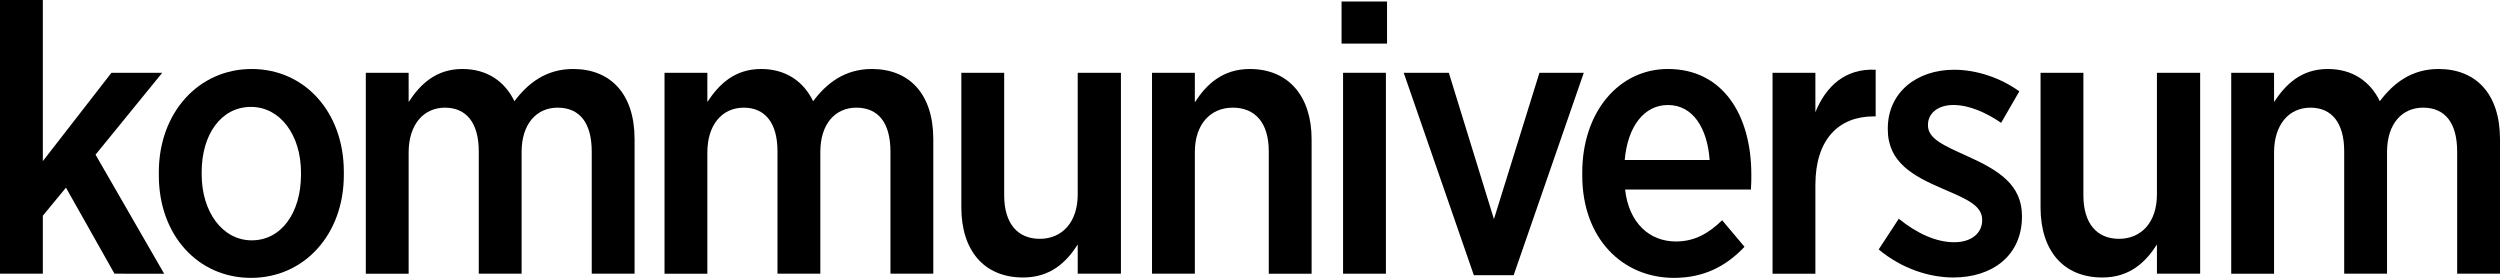
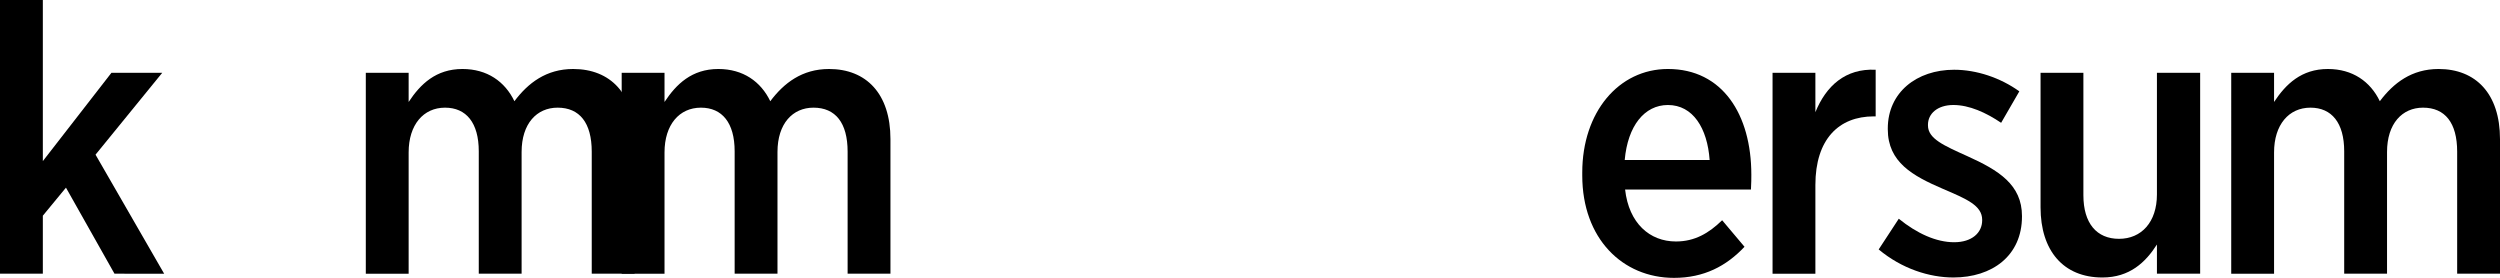
<svg xmlns="http://www.w3.org/2000/svg" version="1.1" id="Ebene_1" x="0px" y="0px" width="1005.789px" height="111.791px" viewBox="0 0 1005.789 111.791" enable-background="new 0 0 1005.789 111.791" xml:space="preserve">
  <g>
    <path d="M0,0h17.234v64.817l27.604-35.535h20.437L38.433,62.225l27.604,47.889H46.059l-19.521-34.62l-9.303,11.286v23.334H0V0z" />
-     <path d="M63.9,70.613V69.24c0-23.792,15.861-41.483,37.365-41.483c21.352,0,37.061,17.387,37.061,41.331v1.373   c0,23.791-15.861,41.33-37.366,41.33C79.608,111.791,63.9,94.558,63.9,70.613z M121.092,70.308v-0.915   c0-15.099-8.388-26.384-20.132-26.384c-12.048,0-19.826,11.133-19.826,26.232v0.915c0,15.099,8.388,26.537,20.131,26.537   C113.313,96.692,121.092,85.406,121.092,70.308z" />
    <path d="M147.169,29.282h17.234v11.743c4.728-7.168,10.981-13.269,21.657-13.269c9.913,0,17.081,5.033,20.894,12.964   c5.49-7.321,12.811-12.964,23.639-12.964c14.946,0,24.707,9.914,24.707,28.215v54.142h-17.234V61.004   c0-11.591-4.88-17.691-13.726-17.691c-8.388,0-14.489,6.406-14.489,17.844v48.956h-17.234V60.852   c0-11.438-5.033-17.539-13.573-17.539c-8.693,0-14.641,6.863-14.641,17.997v48.804h-17.234V29.282z" />
-     <path d="M267.347,29.282h17.234v11.743c4.728-7.168,10.981-13.269,21.657-13.269c9.913,0,17.081,5.033,20.894,12.964   c5.49-7.321,12.811-12.964,23.639-12.964c14.946,0,24.707,9.914,24.707,28.215v54.142h-17.234V61.004   c0-11.591-4.88-17.691-13.726-17.691c-8.388,0-14.489,6.406-14.489,17.844v48.956h-17.234V60.852   c0-11.438-5.033-17.539-13.573-17.539c-8.693,0-14.641,6.863-14.641,17.997v48.804h-17.234V29.282z" />
-     <path d="M386.762,83.424V29.282h17.234v49.262c0,11.285,5.338,17.538,14.336,17.538c8.999,0,15.251-6.71,15.251-17.844V29.282   h17.386v80.831h-17.386V98.37c-4.575,7.168-10.981,13.269-21.962,13.269C395.913,111.639,386.762,100.811,386.762,83.424z" />
-     <path d="M463.473,29.282h17.233v11.896c4.576-7.168,11.134-13.421,22.114-13.421c15.557,0,24.859,10.981,24.859,28.215v54.142   h-17.233V60.852c0-11.286-5.338-17.539-14.488-17.539c-8.999,0-15.252,6.711-15.252,17.844v48.956h-17.233V29.282z" />
-     <path d="M539.727,0.61h18.302v16.929h-18.302V0.61z M540.337,29.282h17.233v80.831h-17.233V29.282z" />
-     <path d="M564.738,29.282h18.148l18.149,58.87l18.301-58.87h17.845l-28.215,81.441h-16.014L564.738,29.282z" />
+     <path d="M267.347,29.282v11.743c4.728-7.168,10.981-13.269,21.657-13.269c9.913,0,17.081,5.033,20.894,12.964   c5.49-7.321,12.811-12.964,23.639-12.964c14.946,0,24.707,9.914,24.707,28.215v54.142h-17.234V61.004   c0-11.591-4.88-17.691-13.726-17.691c-8.388,0-14.489,6.406-14.489,17.844v48.956h-17.234V60.852   c0-11.438-5.033-17.539-13.573-17.539c-8.693,0-14.641,6.863-14.641,17.997v48.804h-17.234V29.282z" />
    <path d="M636.568,70.613v-1.221c0-24.249,14.641-41.636,34.468-41.636c21.961,0,33.553,18.302,33.553,42.551   c0,1.068,0,3.508-0.153,5.948h-50.634c1.525,13.573,9.913,20.895,20.437,20.895c7.626,0,13.269-3.355,18.606-8.541l8.998,10.676   c-7.32,7.778-16.318,12.506-28.367,12.506C652.734,111.791,636.568,95.93,636.568,70.613z M687.812,64.36   c-0.915-12.811-6.711-22.114-16.776-22.114c-9.456,0-16.166,8.388-17.387,22.114H687.812z" />
    <path d="M713.125,29.282h17.233v15.861c4.271-10.523,12.049-17.691,24.25-17.082v18.759h-0.763   c-14.031,0-23.487,9.151-23.487,27.605v35.688h-17.233V29.282z" />
    <path d="M755.826,100.353l8.084-12.354c7.32,5.948,15.099,9.456,22.267,9.456s11.285-3.812,11.285-8.846v-0.152   c0-5.796-6.253-8.389-15.861-12.506c-12.048-5.186-22.113-10.676-22.113-23.945v-0.305c0-14.488,11.591-23.639,26.689-23.639   c8.998,0,18.606,3.203,26.231,8.693l-7.32,12.658c-6.101-4.118-12.811-7.168-19.217-7.168c-6.405,0-10.218,3.508-10.218,7.931   v0.305c0,5.338,6.405,8.083,15.861,12.353c12.506,5.643,21.961,11.439,21.961,24.097v0.152c0,15.861-12.048,24.555-27.604,24.555   C776.262,111.639,765.129,108.131,755.826,100.353z" />
    <path d="M820.947,83.424V29.282h17.234v49.262c0,11.285,5.338,17.538,14.336,17.538s15.251-6.71,15.251-17.844V29.282h17.387   v80.831h-17.387V98.37c-4.575,7.168-10.98,13.269-21.962,13.269C830.097,111.639,820.947,100.811,820.947,83.424z" />
    <path d="M897.658,29.282h17.233v11.743c4.729-7.168,10.981-13.269,21.657-13.269c9.913,0,17.081,5.033,20.894,12.964   c5.491-7.321,12.812-12.964,23.64-12.964c14.946,0,24.707,9.914,24.707,28.215v54.142h-17.234V61.004   c0-11.591-4.88-17.691-13.726-17.691c-8.388,0-14.488,6.406-14.488,17.844v48.956h-17.234V60.852   c0-11.438-5.032-17.539-13.573-17.539c-8.693,0-14.642,6.863-14.642,17.997v48.804h-17.233V29.282z" />
  </g>
</svg>